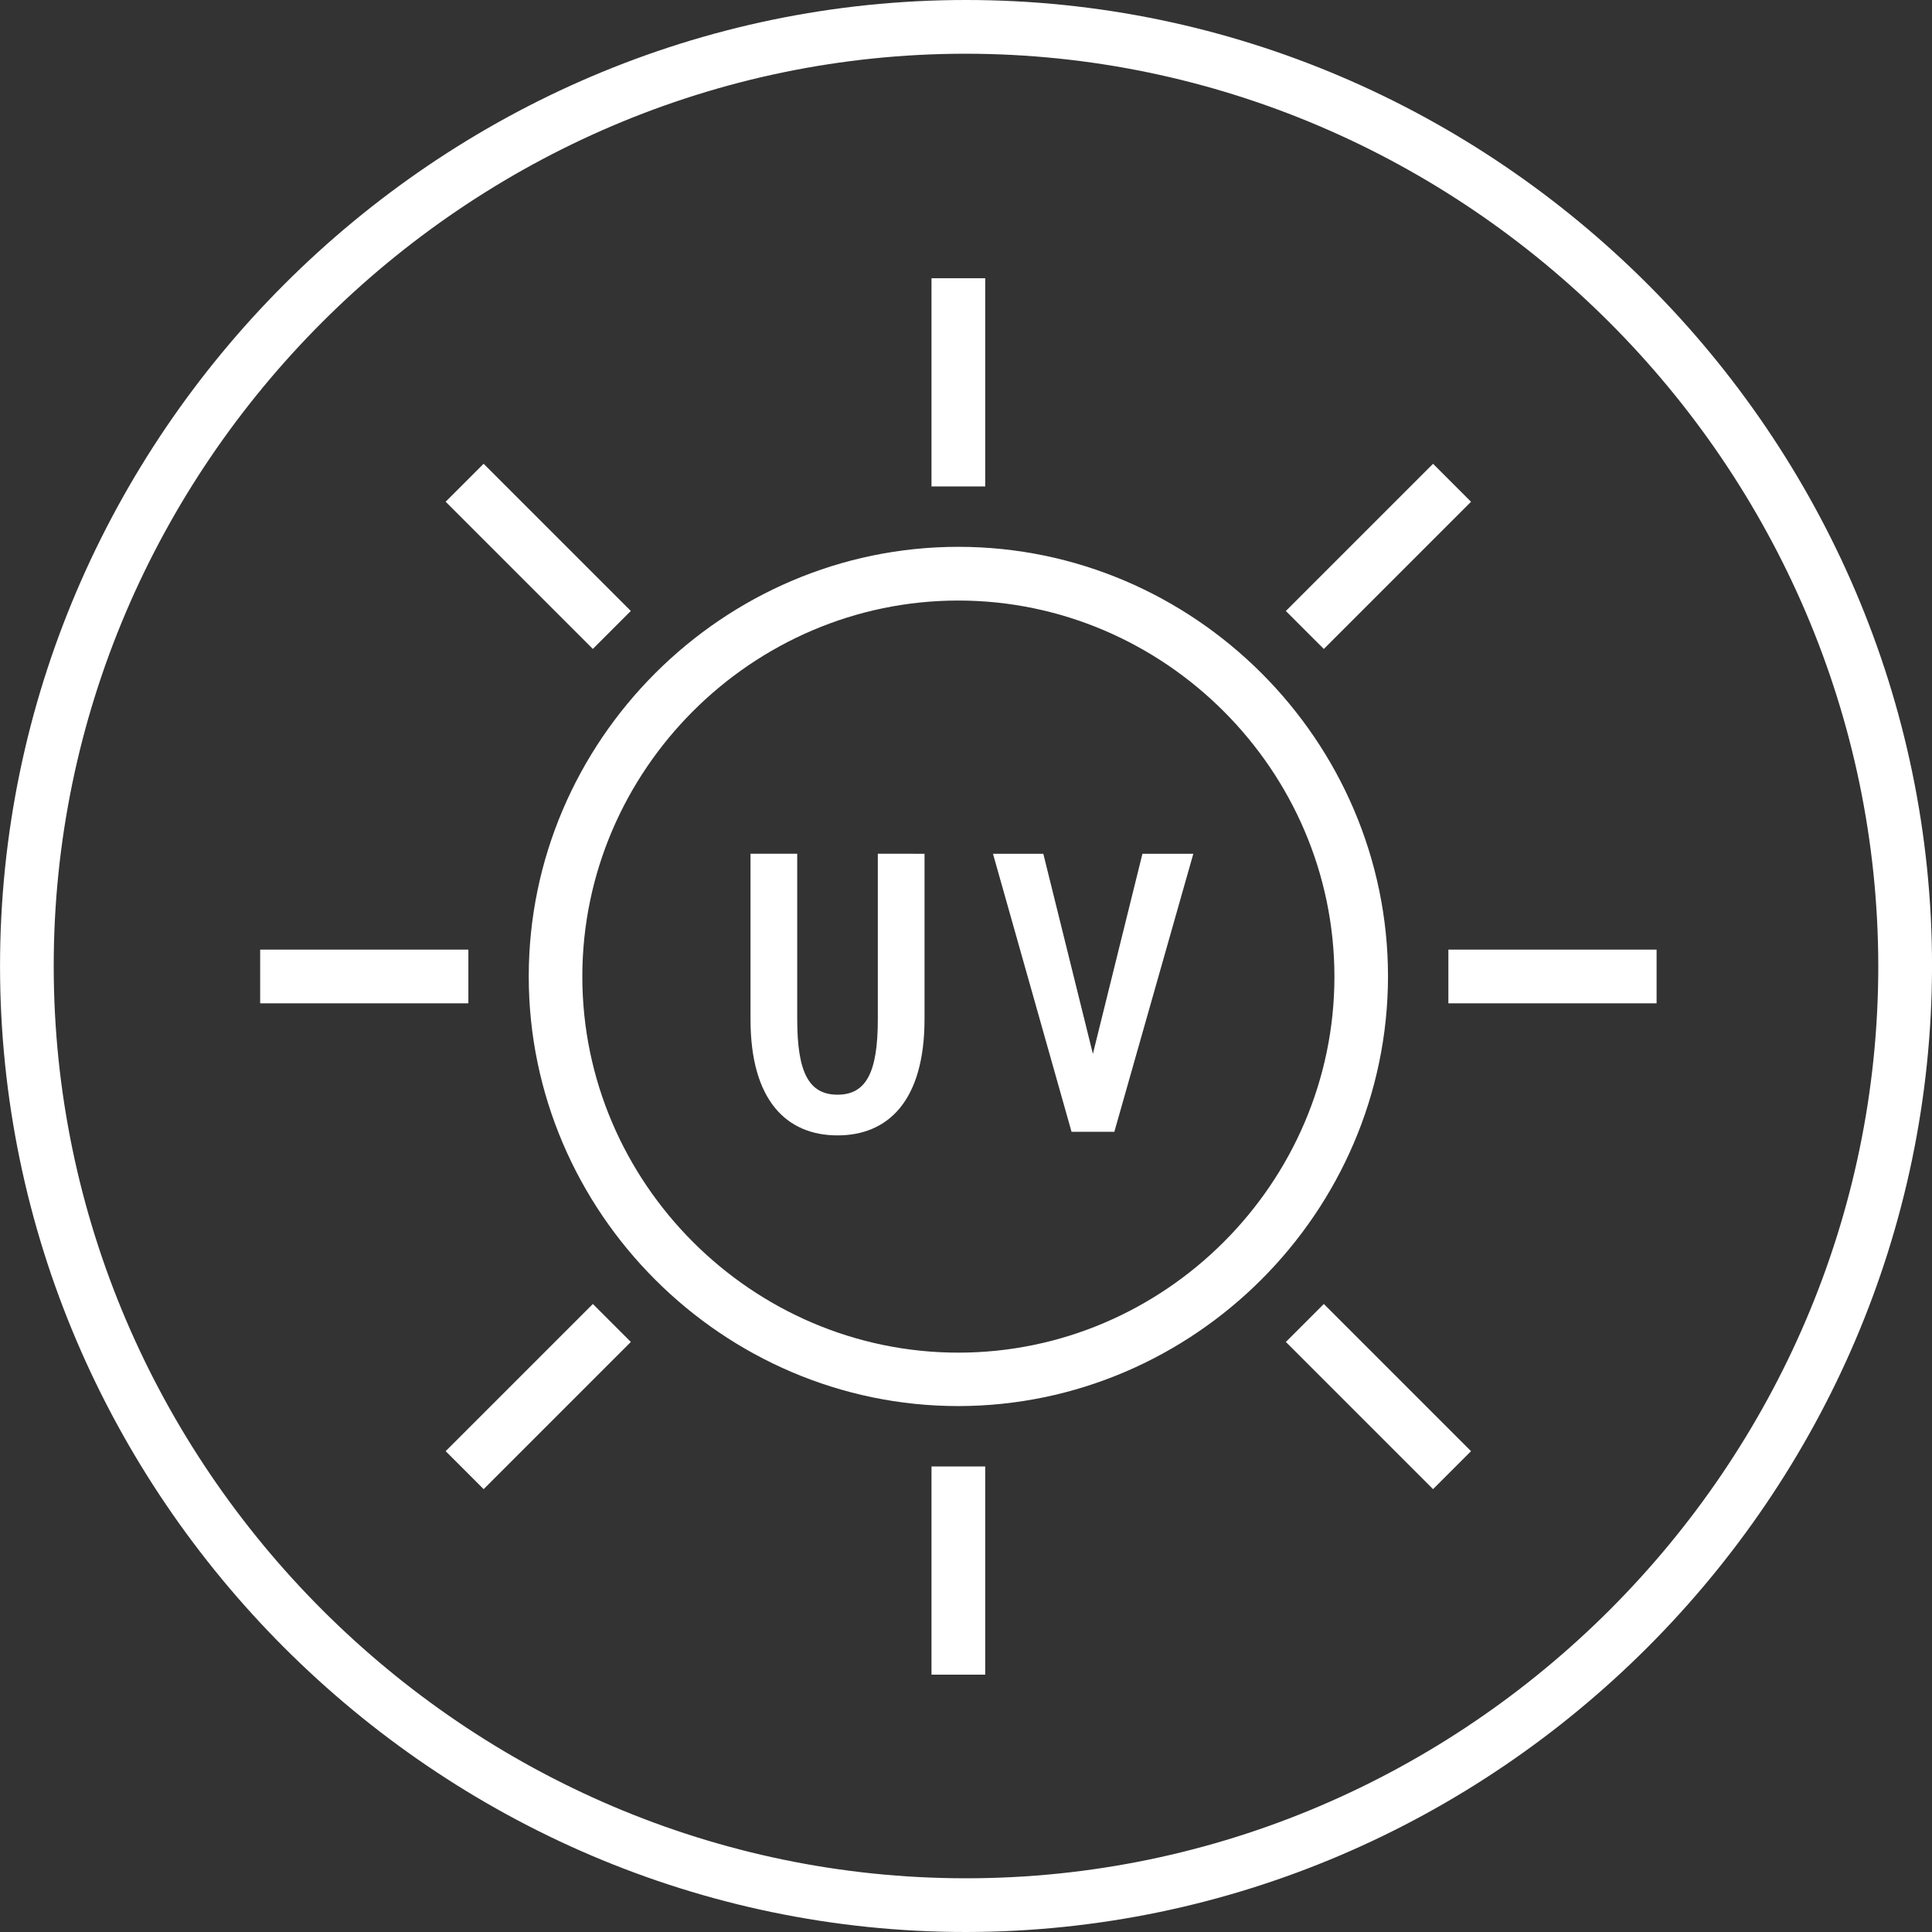
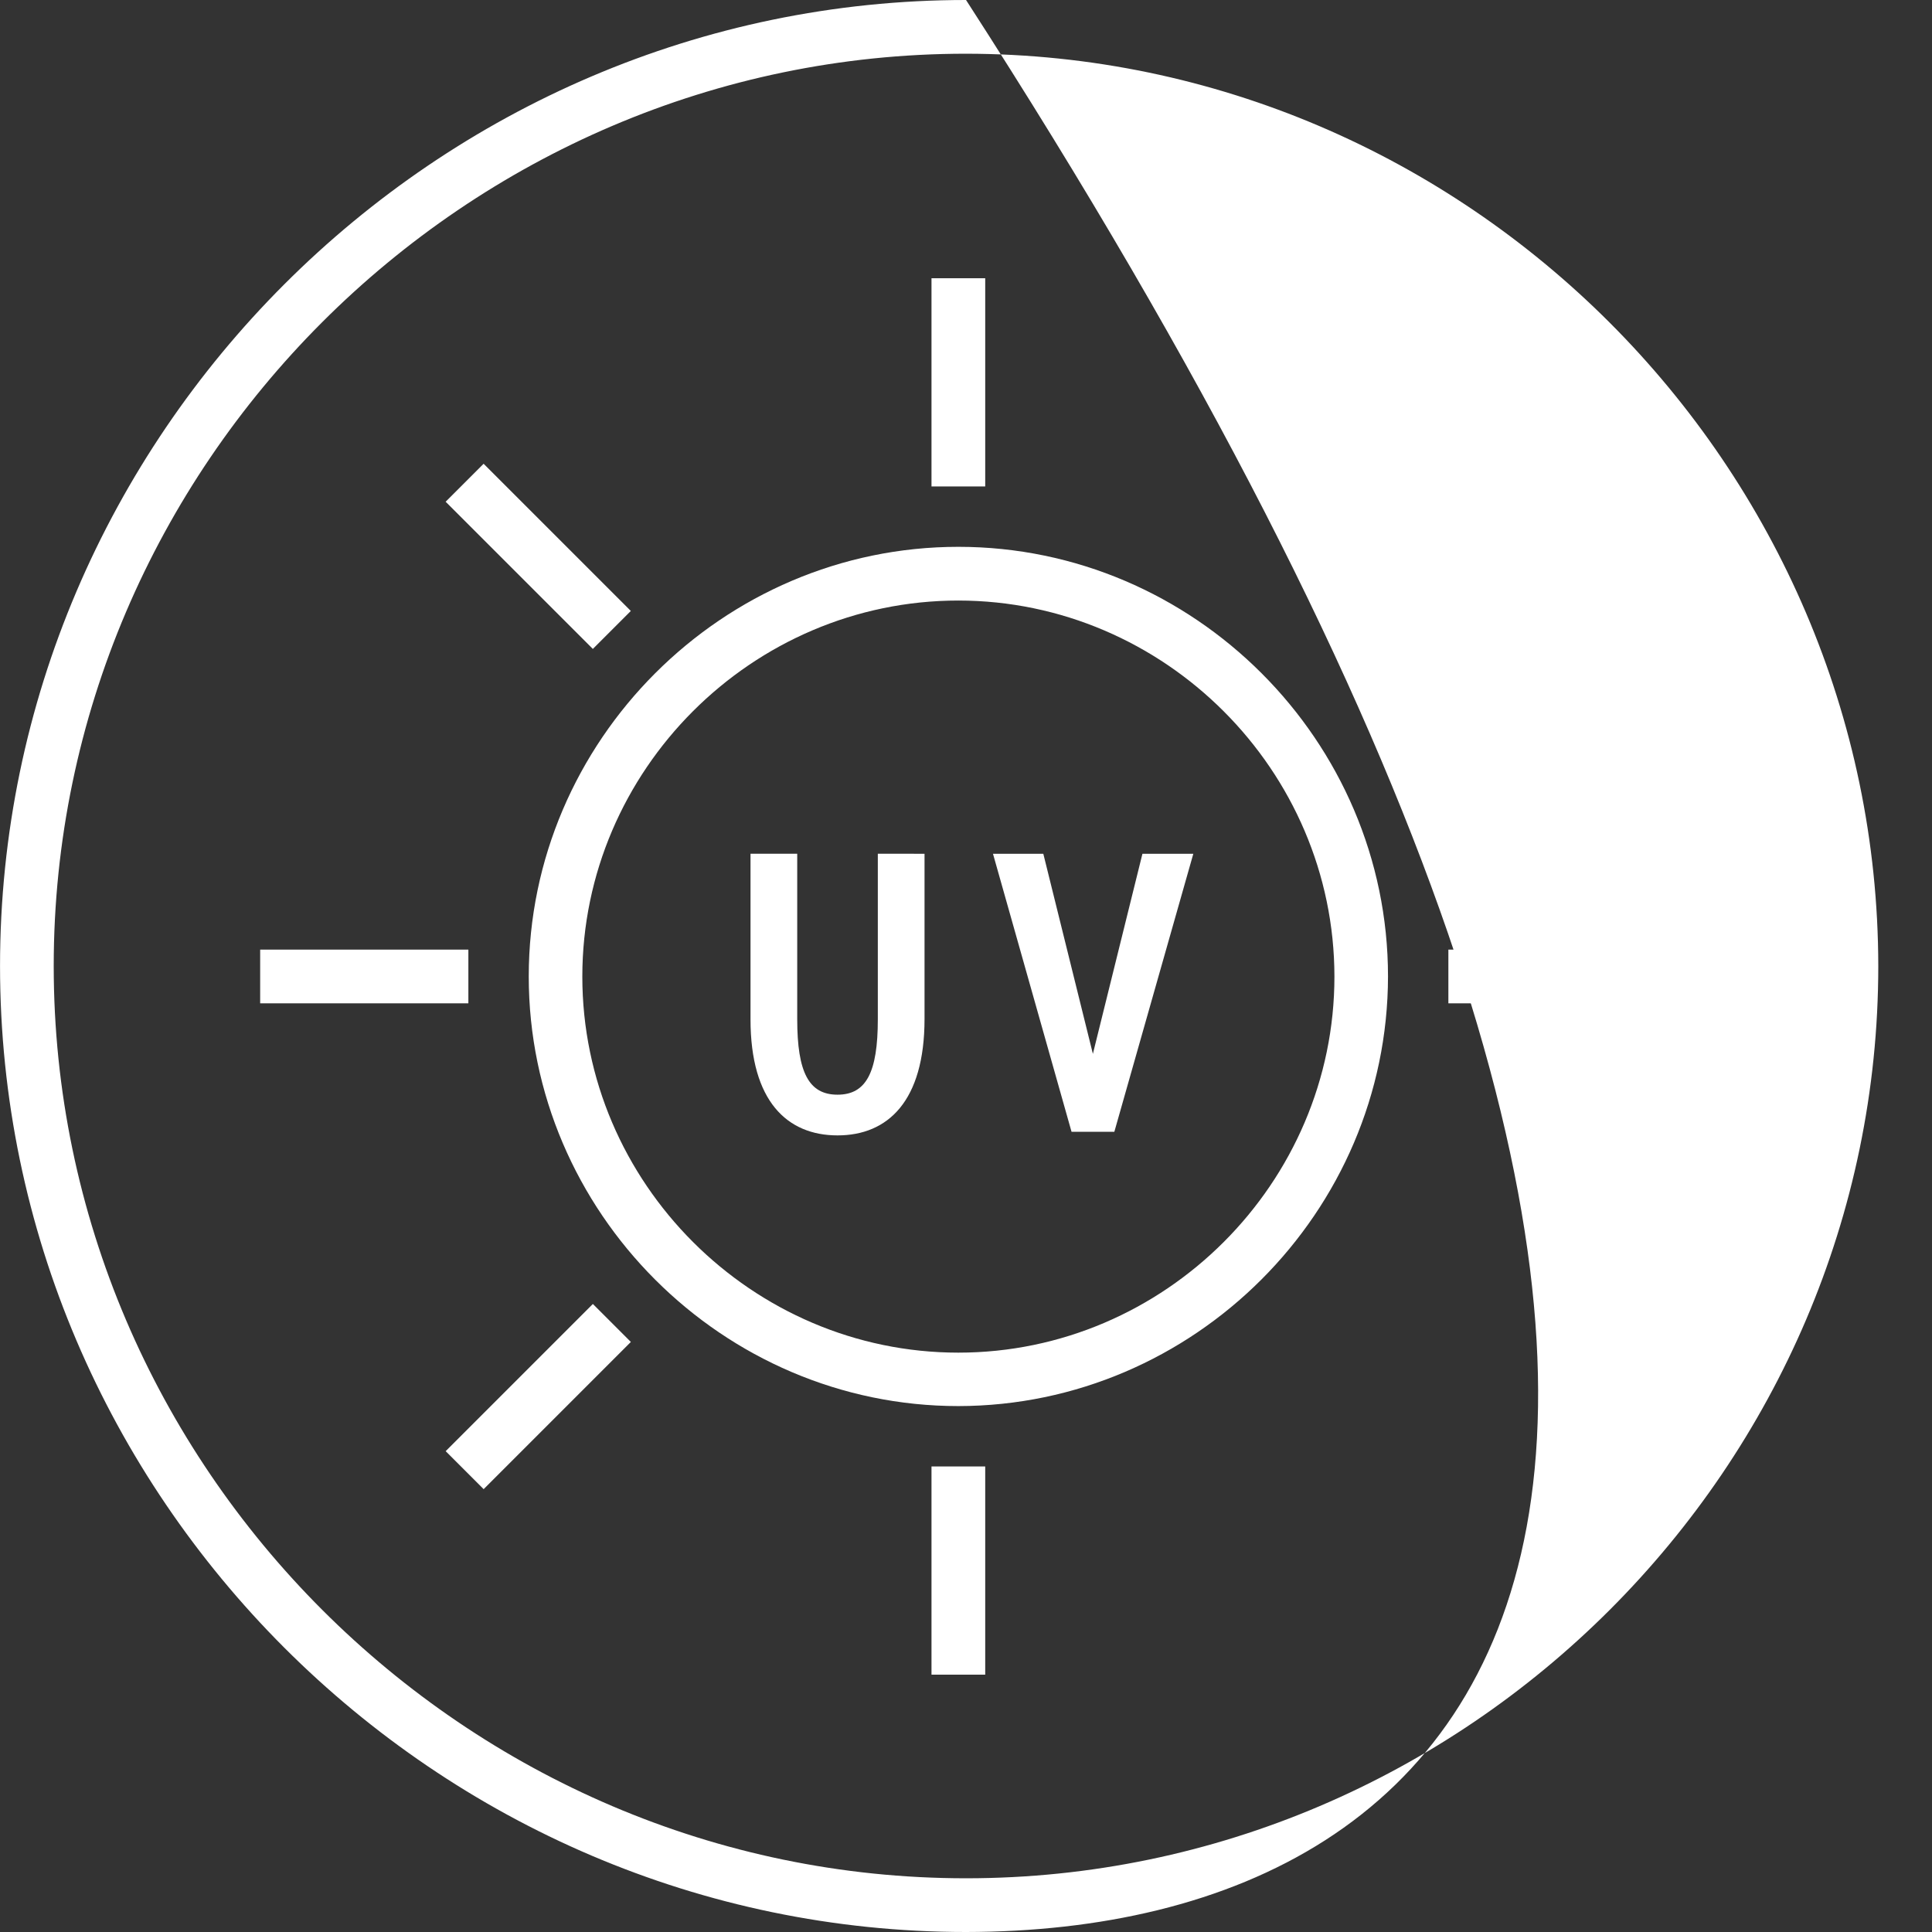
<svg xmlns="http://www.w3.org/2000/svg" width="100%" height="100%" viewBox="0 0 56 56" version="1.1" xml:space="preserve" style="fill-rule:evenodd;clip-rule:evenodd;stroke-linejoin:round;stroke-miterlimit:2;">
  <rect x="0" y="0" width="56" height="56" fill="#333333" stroke="none" />
  <g transform="matrix(1,0,0,1,-539.111,-842.753)">
-     <path d="M567.112,898.753C551.752,898.753 539.112,886.113 539.112,870.753C539.112,855.393 551.752,842.753 567.112,842.753C582.472,842.753 595.112,855.393 595.112,870.753C595.094,886.107 582.466,898.735 567.112,898.753ZM567.112,844.31C567.112,844.31 567.111,844.31 567.111,844.31C552.605,844.31 540.668,856.247 540.668,870.753C540.668,885.259 552.605,897.196 567.111,897.196C581.617,897.196 593.554,885.259 593.554,870.753C593.538,856.253 581.612,844.327 567.112,844.31Z" style="fill:white;fill-rule:nonzero;" />
+     <path d="M567.112,898.753C551.752,898.753 539.112,886.113 539.112,870.753C539.112,855.393 551.752,842.753 567.112,842.753C595.094,886.107 582.466,898.735 567.112,898.753ZM567.112,844.31C567.112,844.31 567.111,844.31 567.111,844.31C552.605,844.31 540.668,856.247 540.668,870.753C540.668,885.259 552.605,897.196 567.111,897.196C581.617,897.196 593.554,885.259 593.554,870.753C593.538,856.253 581.612,844.327 567.112,844.31Z" style="fill:white;fill-rule:nonzero;" />
    <path d="M566.89,883.509C560.058,883.509 554.437,877.888 554.437,871.056C554.437,864.224 560.058,858.603 566.89,858.603C573.722,858.603 579.343,864.224 579.343,871.056C579.335,877.885 573.719,883.501 566.89,883.509ZM566.89,860.16C560.91,860.16 555.99,865.08 555.99,871.06C555.99,877.04 560.91,881.96 566.89,881.96C572.87,881.96 577.79,877.04 577.79,871.06C577.786,865.082 572.868,860.164 566.89,860.16Z" style="fill:white;fill-rule:nonzero;" />
    <g transform="matrix(1,0,0,1,566.111,850.818)">
      <rect x="0" y="0" width="1.557" height="6.035" style="fill:white;" />
    </g>
    <g transform="matrix(1,0,0,1,566.111,885.259)">
      <rect x="0" y="0" width="1.557" height="6.035" style="fill:white;" />
    </g>
    <g transform="matrix(0.707,-0.707,0.707,0.707,552.028,857.296)">
      <rect x="0" y="0" width="1.557" height="6.035" style="fill:white;" />
    </g>
    <g transform="matrix(0.707,-0.707,0.707,0.707,576.382,881.65)">
-       <rect x="0" y="0" width="1.557" height="6.035" style="fill:white;" />
-     </g>
+       </g>
    <g transform="matrix(0.707,-0.707,0.707,0.707,576.382,860.463)">
-       <rect x="0" y="0" width="6.035" height="1.557" style="fill:white;" />
-     </g>
+       </g>
    <g transform="matrix(0.707,-0.707,0.707,0.707,552.029,884.816)">
      <rect x="0" y="0" width="6.035" height="1.557" style="fill:white;" />
    </g>
    <g transform="matrix(1,0,0,1,581.093,870.278)">
      <rect x="0" y="0" width="6.035" height="1.557" style="fill:white;" />
    </g>
    <g transform="matrix(1,0,0,1,546.652,870.278)">
      <rect x="0" y="0" width="6.035" height="1.557" style="fill:white;" />
    </g>
    <path d="M565.909,867.5L565.909,872.287C565.909,874.67 564.847,875.663 563.387,875.663C561.927,875.663 560.865,874.67 560.865,872.299L560.865,867.499L562.219,867.499L562.219,872.299C562.219,873.841 562.558,874.483 563.387,874.483C564.216,874.483 564.555,873.841 564.555,872.299L564.555,867.499L565.909,867.5Z" style="fill:white;fill-rule:nonzero;" />
    <path d="M569.352,867.5L570.789,873.3L572.225,867.5L573.7,867.5L571.411,875.558L570.17,875.558L567.893,867.5L569.352,867.5Z" style="fill:white;fill-rule:nonzero;" />
  </g>
</svg>